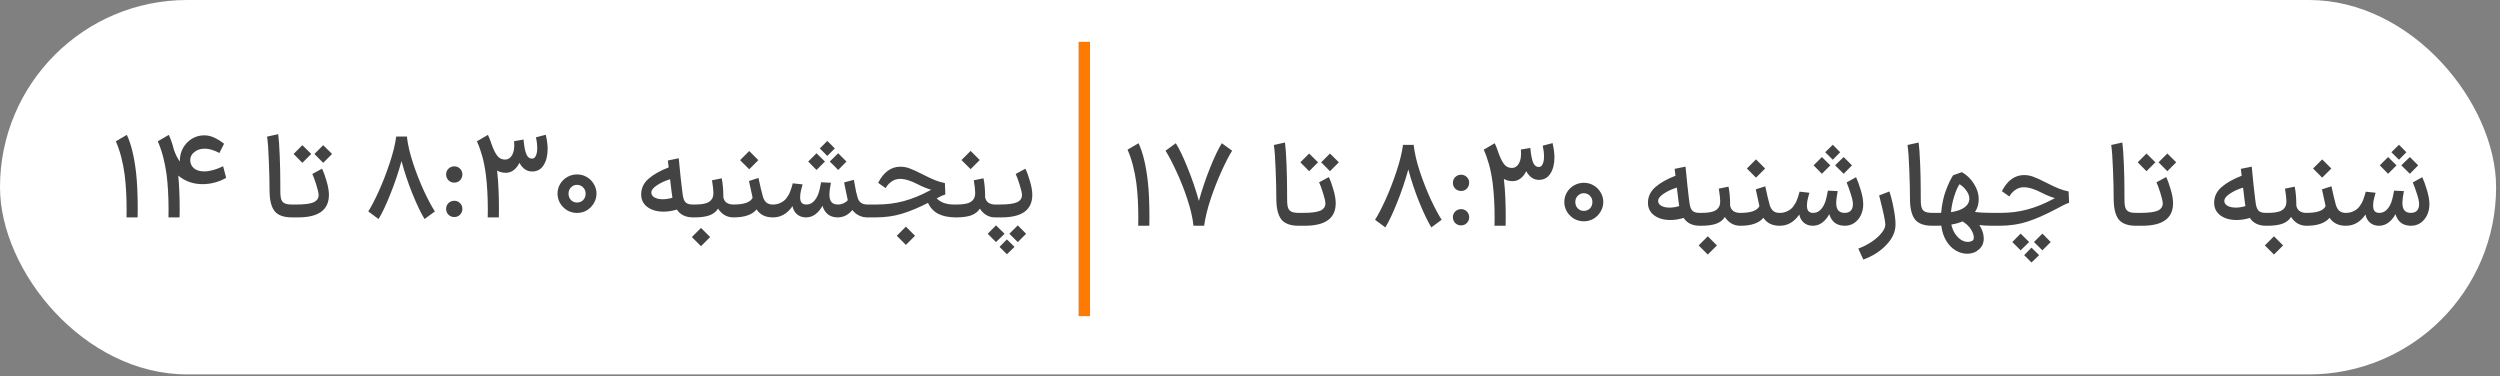
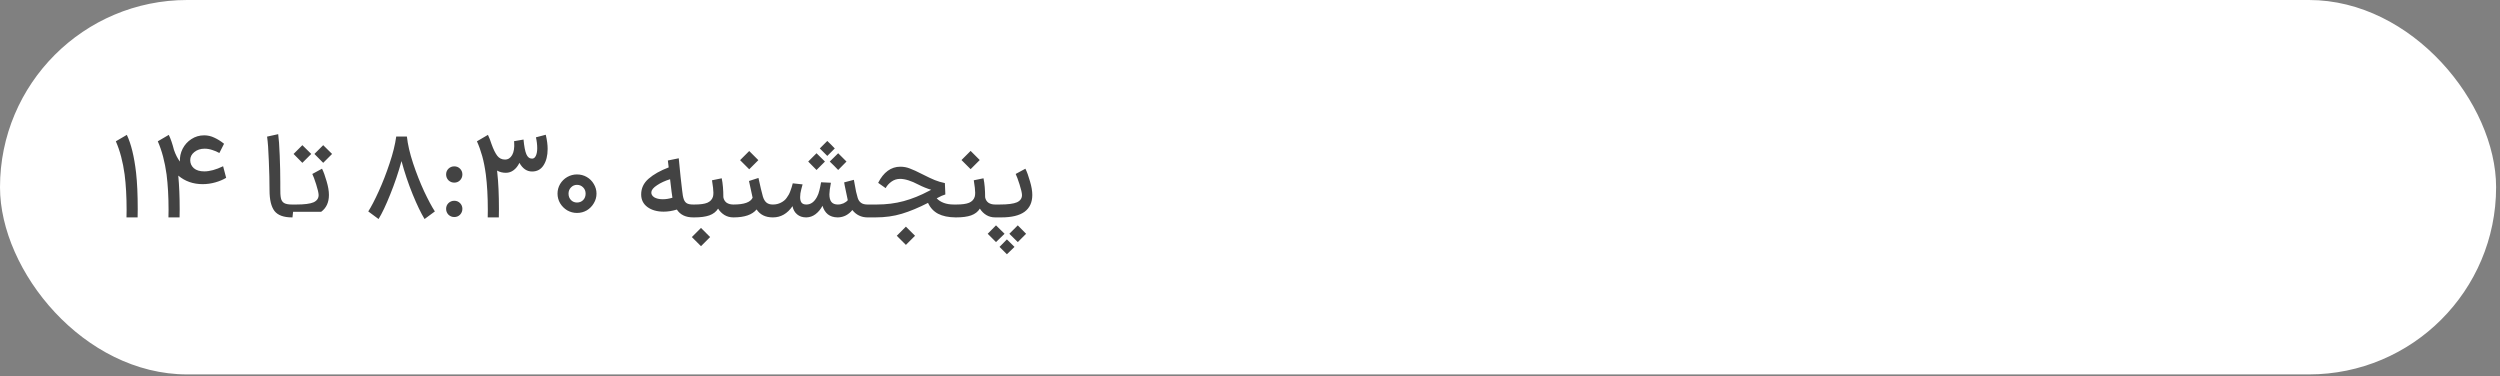
<svg xmlns="http://www.w3.org/2000/svg" width="299" height="45" viewBox="0 0 299 45" fill="none">
  <rect x="0" y="0" width="299" height="45" fill="#808080" stroke="none" />
  <rect width="298.534" height="44.78" rx="22.39" fill="white" />
-   <path d="M136.128 27C136.137 26.813 136.142 26.519 136.142 26.118C136.142 24.522 136.063 23.103 135.904 21.862C135.699 20.35 135.349 19.029 134.854 17.9L136.17 17.13C136.683 18.213 137.052 19.725 137.276 21.666C137.407 22.842 137.472 24.289 137.472 26.006L137.458 27H136.128ZM147.362 18.026C147.007 18.586 146.592 19.389 146.116 20.434C145.64 21.479 145.201 22.595 144.8 23.78C144.408 24.965 144.146 26.039 144.016 27H142.742C142.639 26.048 142.392 24.979 142 23.794C141.608 22.609 141.164 21.493 140.67 20.448C140.184 19.403 139.76 18.595 139.396 18.026L140.628 17.13C141.057 17.811 141.528 18.796 142.042 20.084C142.564 21.363 143.012 22.679 143.386 24.032C143.768 22.66 144.216 21.335 144.73 20.056C145.243 18.777 145.71 17.802 146.13 17.13L147.362 18.026ZM155.322 27C154.333 27 153.638 26.743 153.236 26.23C152.844 25.707 152.648 24.881 152.648 23.752C152.648 22.725 152.62 21.559 152.564 20.252C152.518 18.936 152.448 17.965 152.354 17.34L153.684 17.046C153.759 17.578 153.82 18.427 153.866 19.594C153.913 20.751 153.936 21.829 153.936 22.828V23.444C153.927 24.004 153.95 24.419 154.006 24.69C154.062 24.961 154.188 25.157 154.384 25.278C154.58 25.399 154.893 25.46 155.322 25.46H155.392L155.476 26.23L155.392 27H155.322ZM155.258 25.46H155.846C156.826 25.46 157.517 25.371 157.918 25.194C158.319 25.007 158.52 24.718 158.52 24.326C158.511 24.065 158.413 23.64 158.226 23.052C158.039 22.464 157.885 22.049 157.764 21.806L158.926 21.176C159.113 21.549 159.295 22.049 159.472 22.674C159.659 23.299 159.752 23.845 159.752 24.312C159.752 25.199 159.444 25.871 158.828 26.328C158.212 26.776 157.288 27 156.056 27H155.258V25.46ZM156.574 18.362L157.638 19.412C157.171 19.879 156.938 20.112 156.938 20.112L156.574 20.476L155.524 19.412L156.574 18.362ZM159.066 18.362L160.13 19.412C159.663 19.879 159.43 20.112 159.43 20.112L159.066 20.476L158.016 19.412L159.066 18.362ZM164.456 26.286C164.811 25.735 165.226 24.937 165.702 23.892C166.178 22.847 166.612 21.731 167.004 20.546C167.405 19.361 167.671 18.287 167.802 17.326H169.076C169.179 18.278 169.426 19.347 169.818 20.532C170.21 21.708 170.649 22.823 171.134 23.878C171.629 24.923 172.058 25.726 172.422 26.286L171.19 27.196C170.761 26.496 170.285 25.507 169.762 24.228C169.239 22.94 168.796 21.619 168.432 20.266C168.059 21.629 167.611 22.954 167.088 24.242C166.575 25.53 166.108 26.515 165.688 27.196L164.456 26.286ZM174.747 22.842C174.476 22.842 174.243 22.749 174.047 22.562C173.86 22.366 173.767 22.133 173.767 21.862C173.767 21.591 173.86 21.363 174.047 21.176C174.243 20.989 174.476 20.896 174.747 20.896C175.017 20.896 175.246 20.989 175.433 21.176C175.619 21.363 175.713 21.591 175.713 21.862C175.713 22.133 175.619 22.366 175.433 22.562C175.246 22.749 175.017 22.842 174.747 22.842ZM174.747 26.958C174.476 26.958 174.243 26.865 174.047 26.678C173.86 26.482 173.767 26.249 173.767 25.978C173.767 25.707 173.86 25.479 174.047 25.292C174.243 25.105 174.476 25.012 174.747 25.012C175.017 25.012 175.246 25.105 175.433 25.292C175.619 25.479 175.713 25.707 175.713 25.978C175.713 26.249 175.619 26.482 175.433 26.678C175.246 26.865 175.017 26.958 174.747 26.958ZM183.026 17.69C183.1 18.502 183.212 19.085 183.362 19.44C183.511 19.795 183.74 19.972 184.048 19.972C184.244 19.972 184.393 19.86 184.496 19.636C184.608 19.412 184.664 19.109 184.664 18.726C184.664 18.306 184.612 17.872 184.51 17.424L185.686 17.116C185.835 17.741 185.91 18.306 185.91 18.81C185.91 19.613 185.746 20.266 185.42 20.77C185.102 21.265 184.645 21.512 184.048 21.512C183.422 21.512 182.918 21.167 182.536 20.476C182.349 20.859 182.116 21.153 181.836 21.358C181.565 21.563 181.257 21.666 180.912 21.666C180.52 21.666 180.17 21.577 179.862 21.4C179.862 21.465 179.871 21.554 179.89 21.666C180.02 22.842 180.086 24.289 180.086 26.006L180.072 27H178.742C178.751 26.813 178.756 26.519 178.756 26.118C178.756 24.522 178.676 23.103 178.518 21.862C178.406 21.031 178.261 20.299 178.084 19.664C177.906 19.029 177.696 18.441 177.454 17.9L178.77 17.13C178.938 17.485 179.078 17.844 179.19 18.208C179.423 18.861 179.656 19.337 179.89 19.636C180.123 19.935 180.431 20.084 180.814 20.084C181.178 20.084 181.462 19.902 181.668 19.538C181.873 19.174 181.952 18.665 181.906 18.012L181.892 17.886L183.026 17.69ZM189.416 26.468C189.006 26.468 188.618 26.365 188.254 26.16C187.9 25.945 187.615 25.661 187.4 25.306C187.195 24.951 187.092 24.569 187.092 24.158C187.092 23.747 187.195 23.365 187.4 23.01C187.615 22.655 187.9 22.375 188.254 22.17C188.618 21.965 189.006 21.862 189.416 21.862C189.846 21.862 190.238 21.965 190.592 22.17C190.947 22.375 191.227 22.655 191.432 23.01C191.647 23.365 191.754 23.747 191.754 24.158C191.754 24.569 191.647 24.951 191.432 25.306C191.227 25.661 190.947 25.945 190.592 26.16C190.238 26.365 189.846 26.468 189.416 26.468ZM189.416 25.222C189.715 25.222 189.962 25.124 190.158 24.928C190.354 24.723 190.452 24.466 190.452 24.158C190.452 23.859 190.354 23.612 190.158 23.416C189.962 23.211 189.715 23.108 189.416 23.108C189.136 23.108 188.898 23.211 188.702 23.416C188.506 23.612 188.408 23.859 188.408 24.158C188.408 24.466 188.506 24.723 188.702 24.928C188.898 25.124 189.136 25.222 189.416 25.222ZM203.312 27C202.416 27 201.767 26.687 201.366 26.062C200.824 26.23 200.297 26.314 199.784 26.314C199 26.314 198.356 26.132 197.852 25.768C197.348 25.395 197.096 24.891 197.096 24.256C197.096 23.519 197.39 22.893 197.978 22.38C198.575 21.857 199.378 21.405 200.386 21.022L200.288 20.196L201.59 19.93C201.748 21.61 201.884 22.889 201.996 23.766C202.042 24.242 202.108 24.597 202.192 24.83C202.276 25.063 202.402 25.227 202.57 25.32C202.738 25.413 202.985 25.46 203.312 25.46H203.536L203.62 26.23L203.536 27H203.312ZM198.314 23.962C198.286 24.214 198.398 24.424 198.65 24.592C198.911 24.751 199.256 24.83 199.686 24.83C200.05 24.83 200.432 24.769 200.834 24.648C200.806 24.508 200.773 24.279 200.736 23.962C200.652 23.234 200.591 22.725 200.554 22.436C199.947 22.623 199.429 22.861 199 23.15C198.57 23.43 198.342 23.701 198.314 23.962ZM203.369 25.46H203.481C204.163 25.46 204.671 25.39 205.007 25.25C205.353 25.101 205.577 24.863 205.679 24.536C205.717 24.415 205.735 24.251 205.735 24.046C205.735 23.747 205.679 23.253 205.567 22.562L206.729 22.324C206.86 22.949 206.925 23.705 206.925 24.592C206.972 24.863 207.098 25.077 207.303 25.236C207.518 25.385 207.789 25.46 208.115 25.46H208.213L208.297 26.23L208.213 27H208.115C207.733 27 207.383 26.907 207.065 26.72C206.748 26.524 206.491 26.267 206.295 25.95C206.062 26.323 205.712 26.594 205.245 26.762C204.788 26.921 204.2 27 203.481 27H203.369V25.46ZM203.159 29.352C203.159 29.352 203.402 29.109 203.887 28.624L204.251 28.26L204.615 28.624C205.101 29.109 205.343 29.352 205.343 29.352L204.979 29.716C204.494 30.201 204.251 30.444 204.251 30.444C204.251 30.444 204.009 30.201 203.523 29.716L203.159 29.352ZM212.833 27C211.965 27 211.321 26.683 210.901 26.048C210.378 26.683 209.463 27 208.157 27H208.073V25.46H208.157C209.417 25.46 210.173 25.189 210.425 24.648C210.238 23.789 210.093 23.122 209.991 22.646L211.125 22.282C211.33 23.243 211.507 23.99 211.657 24.522C211.759 24.849 211.904 25.087 212.091 25.236C212.277 25.385 212.525 25.46 212.833 25.46H212.917L212.987 26.23L212.917 27H212.833ZM208.927 20.154C208.927 20.154 209.169 19.911 209.655 19.426L210.019 19.062C210.019 19.062 210.261 19.305 210.747 19.79L211.111 20.154L210.747 20.518C210.261 21.003 210.019 21.246 210.019 21.246L209.655 20.882C209.169 20.397 208.927 20.154 208.927 20.154ZM220.588 27C220.121 26.991 219.734 26.869 219.426 26.636C219.127 26.393 218.912 26.053 218.782 25.614C218.558 26.034 218.278 26.37 217.942 26.622C217.615 26.865 217.256 26.991 216.864 27H216.808C216.388 27 216.033 26.879 215.744 26.636C215.454 26.393 215.272 26.067 215.198 25.656C214.582 26.552 213.802 27 212.86 27H212.804L212.72 26.23L212.804 25.46H212.874C213.21 25.46 213.522 25.385 213.812 25.236C214.11 25.087 214.339 24.895 214.498 24.662C214.684 24.419 214.829 24.153 214.932 23.864C215.044 23.575 215.142 23.262 215.226 22.926L216.402 23.052C216.392 23.099 216.341 23.29 216.248 23.626C216.154 23.962 216.108 24.279 216.108 24.578C216.108 24.867 216.164 25.087 216.276 25.236C216.397 25.385 216.584 25.46 216.836 25.46H216.864C217.377 25.46 217.797 25.157 218.124 24.55C218.245 24.326 218.338 24.074 218.404 23.794C218.478 23.505 218.548 23.173 218.614 22.8L219.79 22.856C219.668 23.491 219.608 23.953 219.608 24.242C219.608 24.643 219.687 24.947 219.846 25.152C220.014 25.357 220.27 25.46 220.616 25.46C220.942 25.46 221.19 25.371 221.358 25.194C221.526 25.007 221.61 24.746 221.61 24.41C221.61 24.111 221.516 23.687 221.33 23.136C221.152 22.576 220.994 22.137 220.854 21.82L221.988 21.19C222.174 21.591 222.361 22.109 222.548 22.744C222.744 23.379 222.842 23.943 222.842 24.438C222.842 24.905 222.748 25.334 222.562 25.726C222.375 26.118 222.114 26.431 221.778 26.664C221.442 26.888 221.064 27 220.644 27H220.588ZM216.906 19.776C216.906 19.776 217.13 19.552 217.578 19.104L217.9 18.782L218.908 19.776L217.9 20.784L216.906 19.776ZM219.482 19.776C219.752 19.505 219.888 19.37 219.888 19.37L220.504 18.782L221.498 19.776L220.504 20.784L219.482 19.776ZM219.202 17.312L220.084 18.208L219.202 19.104L218.292 18.208L219.202 17.312ZM222.252 29.73C222.859 29.506 223.405 29.226 223.89 28.89C224.385 28.554 224.772 28.204 225.052 27.84C225.341 27.485 225.486 27.154 225.486 26.846C225.486 26.454 225.239 25.297 224.744 23.374L225.976 22.898C226.191 23.561 226.363 24.261 226.494 24.998C226.634 25.726 226.704 26.342 226.704 26.846C226.704 27.705 226.345 28.512 225.626 29.268C224.917 30.033 223.993 30.626 222.854 31.046L222.252 29.73ZM231.106 27C230.116 27 229.421 26.743 229.02 26.23C228.628 25.707 228.432 24.881 228.432 23.752C228.432 22.725 228.404 21.559 228.348 20.252C228.301 18.936 228.231 17.965 228.138 17.34L229.468 17.046C229.542 17.578 229.603 18.427 229.65 19.594C229.696 20.751 229.72 21.829 229.72 22.828V23.444C229.71 24.004 229.734 24.419 229.79 24.69C229.846 24.961 229.972 25.157 230.168 25.278C230.364 25.399 230.676 25.46 231.106 25.46H231.176L231.26 26.23L231.176 27H231.106ZM231.055 25.46H232.007H232.161C232.255 24.415 232.446 23.514 232.735 22.758C233.025 21.993 233.309 21.395 233.589 20.966L234.639 20.588C235.246 20.933 235.731 21.405 236.095 22.002C236.469 22.59 236.655 23.197 236.655 23.822C236.655 24.41 236.506 24.919 236.207 25.348C236.73 25.423 237.407 25.46 238.237 25.46L238.321 26.23L238.237 27C237.705 27 237.206 26.972 236.739 26.916C237.085 27.476 237.257 28.008 237.257 28.512C237.257 29.063 237.061 29.506 236.669 29.842C236.296 30.178 235.834 30.346 235.283 30.346C234.817 30.346 234.364 30.22 233.925 29.968C233.487 29.716 233.109 29.338 232.791 28.834C232.474 28.33 232.269 27.714 232.175 26.986C232.073 26.995 231.909 27 231.685 27H231.055V25.46ZM233.337 25.376C234.065 25.264 234.611 25.068 234.975 24.788C235.349 24.508 235.535 24.158 235.535 23.738C235.535 23.458 235.423 23.155 235.199 22.828C234.975 22.501 234.695 22.235 234.359 22.03C234.135 22.357 233.925 22.833 233.729 23.458C233.533 24.074 233.403 24.713 233.337 25.376ZM233.379 26.86C233.473 27.28 233.622 27.644 233.827 27.952C234.042 28.269 234.28 28.512 234.541 28.68C234.812 28.848 235.083 28.932 235.353 28.932C235.559 28.932 235.759 28.871 235.955 28.75C236.03 28.675 236.067 28.559 236.067 28.4C236.067 28.111 235.951 27.784 235.717 27.42C235.484 27.056 235.153 26.743 234.723 26.482C234.331 26.65 233.883 26.776 233.379 26.86ZM238.055 25.46H239.259C240.407 25.46 241.48 25.325 242.479 25.054C243.477 24.783 244.495 24.373 245.531 23.822L245.769 23.696C245.283 23.556 244.775 23.351 244.243 23.08C243.375 22.623 242.642 22.394 242.045 22.394C241.662 22.394 241.317 22.506 241.009 22.73C240.701 22.954 240.472 23.211 240.323 23.5L239.427 22.87C239.744 22.235 240.127 21.755 240.575 21.428C241.023 21.101 241.522 20.938 242.073 20.938C242.474 20.938 242.852 21.008 243.207 21.148C243.571 21.279 244.079 21.512 244.733 21.848C245.339 22.156 245.825 22.385 246.189 22.534C246.553 22.683 246.959 22.805 247.407 22.898L247.463 24.256C247.285 24.303 247.061 24.396 246.791 24.536C246.52 24.667 246.226 24.821 245.909 24.998C244.63 25.679 243.482 26.183 242.465 26.51C241.457 26.837 240.341 27 239.119 27H238.055V25.46ZM244.271 29.94L243.263 28.946L244.271 27.938L245.265 28.946L244.271 29.94ZM242.185 29.436L241.667 29.94L241.345 29.618C240.897 29.17 240.673 28.946 240.673 28.946L241.667 27.938L242.689 28.946L242.185 29.436ZM242.969 31.396L242.087 30.514L242.969 29.618L243.879 30.514L242.969 31.396ZM255.469 27C254.479 27 253.784 26.743 253.383 26.23C252.991 25.707 252.795 24.881 252.795 23.752C252.795 22.725 252.767 21.559 252.711 20.252C252.664 18.936 252.594 17.965 252.501 17.34L253.831 17.046C253.905 17.578 253.966 18.427 254.013 19.594C254.059 20.751 254.083 21.829 254.083 22.828V23.444C254.073 24.004 254.097 24.419 254.153 24.69C254.209 24.961 254.335 25.157 254.531 25.278C254.727 25.399 255.039 25.46 255.469 25.46H255.539L255.623 26.23L255.539 27H255.469ZM255.405 25.46H255.993C256.973 25.46 257.663 25.371 258.065 25.194C258.466 25.007 258.667 24.718 258.667 24.326C258.657 24.065 258.559 23.64 258.373 23.052C258.186 22.464 258.032 22.049 257.911 21.806L259.073 21.176C259.259 21.549 259.441 22.049 259.619 22.674C259.805 23.299 259.899 23.845 259.899 24.312C259.899 25.199 259.591 25.871 258.975 26.328C258.359 26.776 257.435 27 256.203 27H255.405V25.46ZM256.721 18.362L257.785 19.412C257.318 19.879 257.085 20.112 257.085 20.112L256.721 20.476L255.671 19.412L256.721 18.362ZM259.213 18.362L260.277 19.412C259.81 19.879 259.577 20.112 259.577 20.112L259.213 20.476L258.163 19.412L259.213 18.362ZM271.029 27C270.133 27 269.484 26.687 269.083 26.062C268.541 26.23 268.014 26.314 267.501 26.314C266.717 26.314 266.073 26.132 265.569 25.768C265.065 25.395 264.813 24.891 264.813 24.256C264.813 23.519 265.107 22.893 265.695 22.38C266.292 21.857 267.095 21.405 268.103 21.022L268.005 20.196L269.307 19.93C269.465 21.61 269.601 22.889 269.713 23.766C269.759 24.242 269.825 24.597 269.909 24.83C269.993 25.063 270.119 25.227 270.287 25.32C270.455 25.413 270.702 25.46 271.029 25.46H271.253L271.337 26.23L271.253 27H271.029ZM266.031 23.962C266.003 24.214 266.115 24.424 266.367 24.592C266.628 24.751 266.973 24.83 267.403 24.83C267.767 24.83 268.149 24.769 268.551 24.648C268.523 24.508 268.49 24.279 268.453 23.962C268.369 23.234 268.308 22.725 268.271 22.436C267.664 22.623 267.146 22.861 266.717 23.15C266.287 23.43 266.059 23.701 266.031 23.962ZM271.086 25.46H271.198C271.88 25.46 272.388 25.39 272.724 25.25C273.07 25.101 273.294 24.863 273.396 24.536C273.434 24.415 273.452 24.251 273.452 24.046C273.452 23.747 273.396 23.253 273.284 22.562L274.446 22.324C274.577 22.949 274.642 23.705 274.642 24.592C274.689 24.863 274.815 25.077 275.02 25.236C275.235 25.385 275.506 25.46 275.832 25.46H275.93L276.014 26.23L275.93 27H275.832C275.45 27 275.1 26.907 274.782 26.72C274.465 26.524 274.208 26.267 274.012 25.95C273.779 26.323 273.429 26.594 272.962 26.762C272.505 26.921 271.917 27 271.198 27H271.086V25.46ZM270.876 29.352C270.876 29.352 271.119 29.109 271.604 28.624L271.968 28.26L272.332 28.624C272.818 29.109 273.06 29.352 273.06 29.352L272.696 29.716C272.211 30.201 271.968 30.444 271.968 30.444C271.968 30.444 271.726 30.201 271.24 29.716L270.876 29.352ZM280.549 27C279.681 27 279.037 26.683 278.617 26.048C278.095 26.683 277.18 27 275.873 27H275.789V25.46H275.873C277.133 25.46 277.889 25.189 278.141 24.648C277.955 23.789 277.81 23.122 277.707 22.646L278.841 22.282C279.047 23.243 279.224 23.99 279.373 24.522C279.476 24.849 279.621 25.087 279.807 25.236C279.994 25.385 280.241 25.46 280.549 25.46H280.633L280.703 26.23L280.633 27H280.549ZM276.643 20.154C276.643 20.154 276.886 19.911 277.371 19.426L277.735 19.062C277.735 19.062 277.978 19.305 278.463 19.79L278.827 20.154L278.463 20.518C277.978 21.003 277.735 21.246 277.735 21.246L277.371 20.882C276.886 20.397 276.643 20.154 276.643 20.154ZM288.305 27C287.838 26.991 287.451 26.869 287.143 26.636C286.844 26.393 286.629 26.053 286.499 25.614C286.275 26.034 285.995 26.37 285.659 26.622C285.332 26.865 284.973 26.991 284.581 27H284.525C284.105 27 283.75 26.879 283.461 26.636C283.171 26.393 282.989 26.067 282.915 25.656C282.299 26.552 281.519 27 280.577 27H280.52L280.436 26.23L280.52 25.46H280.591C280.927 25.46 281.239 25.385 281.529 25.236C281.827 25.087 282.056 24.895 282.215 24.662C282.401 24.419 282.546 24.153 282.649 23.864C282.761 23.575 282.859 23.262 282.943 22.926L284.119 23.052C284.109 23.099 284.058 23.29 283.965 23.626C283.871 23.962 283.825 24.279 283.825 24.578C283.825 24.867 283.881 25.087 283.993 25.236C284.114 25.385 284.301 25.46 284.553 25.46H284.581C285.094 25.46 285.514 25.157 285.841 24.55C285.962 24.326 286.055 24.074 286.121 23.794C286.195 23.505 286.265 23.173 286.331 22.8L287.507 22.856C287.385 23.491 287.325 23.953 287.325 24.242C287.325 24.643 287.404 24.947 287.562 25.152C287.731 25.357 287.987 25.46 288.333 25.46C288.659 25.46 288.907 25.371 289.075 25.194C289.243 25.007 289.327 24.746 289.327 24.41C289.327 24.111 289.233 23.687 289.047 23.136C288.869 22.576 288.711 22.137 288.571 21.82L289.705 21.19C289.891 21.591 290.078 22.109 290.265 22.744C290.461 23.379 290.559 23.943 290.559 24.438C290.559 24.905 290.465 25.334 290.279 25.726C290.092 26.118 289.831 26.431 289.495 26.664C289.159 26.888 288.781 27 288.361 27H288.305ZM284.623 19.776C284.623 19.776 284.847 19.552 285.295 19.104L285.617 18.782L286.625 19.776L285.617 20.784L284.623 19.776ZM287.199 19.776C287.469 19.505 287.605 19.37 287.605 19.37L288.221 18.782L289.215 19.776L288.221 20.784L287.199 19.776ZM286.919 17.312L287.801 18.208L286.919 19.104L286.009 18.208L286.919 17.312Z" fill="#434343" />
-   <path d="M15.128 26C15.137 25.813 15.142 25.519 15.142 25.118C15.142 23.522 15.063 22.103 14.904 20.862C14.699 19.35 14.349 18.029 13.854 16.9L15.17 16.13C15.683 17.213 16.052 18.725 16.276 20.666C16.407 21.842 16.472 23.289 16.472 25.006L16.458 26H15.128ZM20.146 26C20.155 25.813 20.16 25.519 20.16 25.118C20.16 23.522 20.08 22.103 19.922 20.862C19.716 19.35 19.366 18.029 18.872 16.9L20.188 16.13C20.421 16.615 20.626 17.213 20.804 17.922C21 18.491 21.238 18.958 21.518 19.322C21.49 18.79 21.597 18.281 21.84 17.796C22.092 17.311 22.442 16.923 22.89 16.634C23.347 16.335 23.856 16.186 24.416 16.186C24.845 16.186 25.251 16.279 25.634 16.466C26.026 16.643 26.413 16.886 26.796 17.194L26.236 18.3C25.974 18.151 25.69 18.029 25.382 17.936C25.074 17.833 24.77 17.782 24.472 17.782C23.986 17.782 23.576 17.917 23.24 18.188C22.913 18.449 22.75 18.771 22.75 19.154C22.75 19.537 22.894 19.859 23.184 20.12C23.482 20.372 23.898 20.498 24.43 20.498C25.083 20.498 25.834 20.293 26.684 19.882L27.048 21.268C26.674 21.492 26.24 21.674 25.746 21.814C25.251 21.954 24.747 22.024 24.234 22.024C23.104 22.024 22.134 21.683 21.322 21.002C21.434 22.206 21.49 23.555 21.49 25.048L21.476 26H20.146ZM34.91 26C33.921 26 33.226 25.743 32.824 25.23C32.432 24.707 32.236 23.881 32.236 22.752C32.236 21.725 32.208 20.559 32.152 19.252C32.106 17.936 32.036 16.965 31.942 16.34L33.272 16.046C33.347 16.578 33.408 17.427 33.454 18.594C33.501 19.751 33.524 20.829 33.524 21.828V22.444C33.515 23.004 33.538 23.419 33.594 23.69C33.65 23.961 33.776 24.157 33.972 24.278C34.168 24.399 34.481 24.46 34.91 24.46H34.98L35.064 25.23L34.98 26H34.91ZM34.846 24.46H35.434C36.414 24.46 37.105 24.371 37.506 24.194C37.907 24.007 38.108 23.718 38.108 23.326C38.099 23.065 38.001 22.64 37.814 22.052C37.627 21.464 37.473 21.049 37.352 20.806L38.514 20.176C38.701 20.549 38.883 21.049 39.06 21.674C39.247 22.299 39.34 22.845 39.34 23.312C39.34 24.199 39.032 24.871 38.416 25.328C37.8 25.776 36.876 26 35.644 26H34.846V24.46ZM36.162 17.362L37.226 18.412C36.759 18.879 36.526 19.112 36.526 19.112L36.162 19.476L35.112 18.412L36.162 17.362ZM38.654 17.362L39.718 18.412C39.251 18.879 39.018 19.112 39.018 19.112L38.654 19.476L37.604 18.412L38.654 17.362ZM44.044 25.286C44.399 24.735 44.814 23.937 45.29 22.892C45.766 21.847 46.2 20.731 46.592 19.546C46.993 18.361 47.259 17.287 47.39 16.326H48.664C48.767 17.278 49.014 18.347 49.406 19.532C49.798 20.708 50.237 21.823 50.722 22.878C51.217 23.923 51.646 24.726 52.01 25.286L50.778 26.196C50.349 25.496 49.873 24.507 49.35 23.228C48.827 21.94 48.384 20.619 48.02 19.266C47.647 20.629 47.199 21.954 46.676 23.242C46.163 24.53 45.696 25.515 45.276 26.196L44.044 25.286ZM54.335 21.842C54.064 21.842 53.831 21.749 53.635 21.562C53.448 21.366 53.355 21.133 53.355 20.862C53.355 20.591 53.448 20.363 53.635 20.176C53.831 19.989 54.064 19.896 54.335 19.896C54.605 19.896 54.834 19.989 55.021 20.176C55.207 20.363 55.301 20.591 55.301 20.862C55.301 21.133 55.207 21.366 55.021 21.562C54.834 21.749 54.605 21.842 54.335 21.842ZM54.335 25.958C54.064 25.958 53.831 25.865 53.635 25.678C53.448 25.482 53.355 25.249 53.355 24.978C53.355 24.707 53.448 24.479 53.635 24.292C53.831 24.105 54.064 24.012 54.335 24.012C54.605 24.012 54.834 24.105 55.021 24.292C55.207 24.479 55.301 24.707 55.301 24.978C55.301 25.249 55.207 25.482 55.021 25.678C54.834 25.865 54.605 25.958 54.335 25.958ZM62.614 16.69C62.688 17.502 62.8 18.085 62.95 18.44C63.099 18.795 63.328 18.972 63.636 18.972C63.831 18.972 63.981 18.86 64.084 18.636C64.195 18.412 64.251 18.109 64.251 17.726C64.251 17.306 64.2 16.872 64.097 16.424L65.273 16.116C65.423 16.741 65.498 17.306 65.498 17.81C65.498 18.613 65.334 19.266 65.007 19.77C64.69 20.265 64.233 20.512 63.636 20.512C63.01 20.512 62.506 20.167 62.123 19.476C61.937 19.859 61.703 20.153 61.423 20.358C61.153 20.563 60.845 20.666 60.499 20.666C60.108 20.666 59.758 20.577 59.45 20.4C59.45 20.465 59.459 20.554 59.477 20.666C59.608 21.842 59.673 23.289 59.673 25.006L59.66 26H58.33C58.339 25.813 58.343 25.519 58.343 25.118C58.343 23.522 58.264 22.103 58.105 20.862C57.993 20.031 57.849 19.299 57.672 18.664C57.494 18.029 57.284 17.441 57.041 16.9L58.358 16.13C58.526 16.485 58.666 16.844 58.778 17.208C59.011 17.861 59.244 18.337 59.477 18.636C59.711 18.935 60.019 19.084 60.401 19.084C60.766 19.084 61.05 18.902 61.255 18.538C61.461 18.174 61.54 17.665 61.493 17.012L61.48 16.886L62.614 16.69ZM69.004 25.468C68.594 25.468 68.206 25.365 67.842 25.16C67.487 24.945 67.203 24.661 66.988 24.306C66.783 23.951 66.68 23.569 66.68 23.158C66.68 22.747 66.783 22.365 66.988 22.01C67.203 21.655 67.487 21.375 67.842 21.17C68.206 20.965 68.594 20.862 69.004 20.862C69.433 20.862 69.826 20.965 70.18 21.17C70.535 21.375 70.815 21.655 71.02 22.01C71.235 22.365 71.342 22.747 71.342 23.158C71.342 23.569 71.235 23.951 71.02 24.306C70.815 24.661 70.535 24.945 70.18 25.16C69.826 25.365 69.433 25.468 69.004 25.468ZM69.004 24.222C69.303 24.222 69.55 24.124 69.746 23.928C69.942 23.723 70.04 23.466 70.04 23.158C70.04 22.859 69.942 22.612 69.746 22.416C69.55 22.211 69.303 22.108 69.004 22.108C68.724 22.108 68.486 22.211 68.29 22.416C68.094 22.612 67.996 22.859 67.996 23.158C67.996 23.466 68.094 23.723 68.29 23.928C68.486 24.124 68.724 24.222 69.004 24.222ZM82.9 26C82.004 26 81.355 25.687 80.954 25.062C80.412 25.23 79.885 25.314 79.372 25.314C78.588 25.314 77.944 25.132 77.44 24.768C76.936 24.395 76.684 23.891 76.684 23.256C76.684 22.519 76.978 21.893 77.566 21.38C78.163 20.857 78.966 20.405 79.974 20.022L79.876 19.196L81.178 18.93C81.336 20.61 81.472 21.889 81.584 22.766C81.63 23.242 81.696 23.597 81.78 23.83C81.864 24.063 81.99 24.227 82.158 24.32C82.326 24.413 82.573 24.46 82.9 24.46H83.124L83.208 25.23L83.124 26H82.9ZM77.902 22.962C77.874 23.214 77.986 23.424 78.238 23.592C78.499 23.751 78.844 23.83 79.274 23.83C79.638 23.83 80.02 23.769 80.422 23.648C80.394 23.508 80.361 23.279 80.324 22.962C80.24 22.234 80.179 21.725 80.142 21.436C79.535 21.623 79.017 21.861 78.588 22.15C78.158 22.43 77.93 22.701 77.902 22.962ZM82.957 24.46H83.069C83.751 24.46 84.259 24.39 84.595 24.25C84.941 24.101 85.165 23.863 85.267 23.536C85.305 23.415 85.323 23.251 85.323 23.046C85.323 22.747 85.267 22.253 85.155 21.562L86.317 21.324C86.448 21.949 86.513 22.705 86.513 23.592C86.56 23.863 86.686 24.077 86.891 24.236C87.106 24.385 87.377 24.46 87.703 24.46H87.801L87.885 25.23L87.801 26H87.703C87.321 26 86.971 25.907 86.653 25.72C86.336 25.524 86.079 25.267 85.883 24.95C85.65 25.323 85.3 25.594 84.833 25.762C84.376 25.921 83.788 26 83.069 26H82.957V24.46ZM82.747 28.352C82.747 28.352 82.99 28.109 83.475 27.624L83.839 27.26L84.203 27.624C84.689 28.109 84.931 28.352 84.931 28.352L84.567 28.716C84.082 29.201 83.839 29.444 83.839 29.444C83.839 29.444 83.597 29.201 83.111 28.716L82.747 28.352ZM92.421 26C91.552 26 90.909 25.683 90.489 25.048C89.966 25.683 89.051 26 87.745 26H87.66V24.46H87.745C89.004 24.46 89.76 24.189 90.013 23.648C89.826 22.789 89.681 22.122 89.579 21.646L90.713 21.282C90.918 22.243 91.095 22.99 91.245 23.522C91.347 23.849 91.492 24.087 91.678 24.236C91.865 24.385 92.112 24.46 92.421 24.46H92.504L92.575 25.23L92.504 26H92.421ZM88.514 19.154C88.514 19.154 88.757 18.911 89.243 18.426L89.606 18.062C89.606 18.062 89.849 18.305 90.335 18.79L90.698 19.154L90.335 19.518C89.849 20.003 89.606 20.246 89.606 20.246L89.243 19.882C88.757 19.397 88.514 19.154 88.514 19.154ZM103.746 26C103.382 26 103.046 25.925 102.738 25.776C102.43 25.627 102.164 25.407 101.94 25.118C101.725 25.389 101.468 25.603 101.17 25.762C100.88 25.911 100.568 25.991 100.232 26H100.204H100.162C99.695 25.991 99.312 25.869 99.014 25.636C98.715 25.393 98.5 25.053 98.37 24.614C98.146 25.034 97.866 25.37 97.53 25.622C97.203 25.865 96.844 25.991 96.452 26H96.396C95.976 26 95.621 25.879 95.332 25.636C95.042 25.393 94.86 25.067 94.786 24.656C94.17 25.552 93.39 26 92.448 26H92.392L92.308 25.23L92.392 24.46H92.462C92.798 24.46 93.11 24.385 93.4 24.236C93.698 24.087 93.927 23.895 94.086 23.662C94.272 23.419 94.417 23.153 94.52 22.864C94.632 22.575 94.73 22.262 94.814 21.926L95.99 22.052C95.98 22.099 95.929 22.29 95.836 22.626C95.742 22.962 95.696 23.279 95.696 23.578C95.696 23.867 95.752 24.087 95.864 24.236C95.985 24.385 96.172 24.46 96.424 24.46H96.452C96.965 24.46 97.385 24.157 97.712 23.55C97.833 23.326 97.926 23.074 97.992 22.794C98.066 22.505 98.136 22.173 98.202 21.8L99.378 21.856C99.256 22.491 99.196 22.953 99.196 23.242C99.196 23.643 99.275 23.947 99.434 24.152C99.602 24.357 99.858 24.46 100.204 24.46C100.437 24.46 100.661 24.413 100.876 24.32C101.1 24.217 101.272 24.091 101.394 23.942C101.347 23.755 101.226 23.177 101.03 22.206C101.02 22.141 100.997 22.01 100.96 21.814L102.122 21.506C102.234 22.122 102.322 22.598 102.388 22.934C102.462 23.261 102.528 23.508 102.584 23.676C102.668 23.937 102.803 24.133 102.99 24.264C103.176 24.395 103.428 24.46 103.746 24.46H103.83L103.914 25.23L103.816 26H103.746ZM96.662 19.322C96.988 18.986 97.32 18.655 97.656 18.328L98.664 19.322L98.328 19.658C97.88 20.106 97.656 20.33 97.656 20.33L96.662 19.322ZM100.246 18.328C100.582 18.655 100.913 18.986 101.24 19.322L100.246 20.33C99.919 19.985 99.583 19.649 99.238 19.322L100.246 18.328ZM98.048 17.754C98.048 17.754 98.248 17.553 98.65 17.152L98.944 16.858C99.252 17.147 99.55 17.446 99.84 17.754L99.546 18.048C99.144 18.449 98.944 18.65 98.944 18.65L98.048 17.754ZM114.268 26C113.428 25.991 112.738 25.846 112.196 25.566C111.655 25.277 111.254 24.843 110.992 24.264C109.863 24.843 108.818 25.277 107.856 25.566C106.904 25.855 105.859 26 104.72 26H103.656V24.46H104.86C106.008 24.46 107.082 24.325 108.08 24.054C109.079 23.783 110.096 23.373 111.132 22.822L111.37 22.696C110.885 22.556 110.376 22.351 109.844 22.08C108.976 21.623 108.244 21.394 107.646 21.394C107.264 21.394 106.918 21.506 106.61 21.73C106.302 21.954 106.074 22.211 105.924 22.5L105.028 21.87C105.346 21.235 105.728 20.755 106.176 20.428C106.624 20.101 107.124 19.938 107.674 19.938C108.076 19.938 108.454 20.008 108.808 20.148C109.172 20.279 109.681 20.512 110.334 20.848C110.941 21.156 111.426 21.385 111.79 21.534C112.154 21.683 112.56 21.805 113.008 21.898L113.064 23.256C112.822 23.321 112.476 23.475 112.028 23.718C112.243 23.951 112.523 24.133 112.868 24.264C113.214 24.395 113.62 24.46 114.086 24.46H114.408L114.492 25.23L114.408 26H114.268ZM107.254 28.198C107.254 28.198 107.497 27.955 107.982 27.47L108.346 27.106L108.71 27.47C109.196 27.955 109.438 28.198 109.438 28.198L109.074 28.562C108.589 29.047 108.346 29.29 108.346 29.29C108.346 29.29 108.104 29.047 107.618 28.562L107.254 28.198ZM114.266 24.46H114.378C115.059 24.46 115.568 24.39 115.904 24.25C116.249 24.101 116.473 23.863 116.576 23.536C116.613 23.415 116.632 23.251 116.632 23.046C116.632 22.747 116.576 22.253 116.464 21.562L117.626 21.324C117.757 21.949 117.822 22.705 117.822 23.592C117.869 23.863 117.995 24.077 118.2 24.236C118.415 24.385 118.685 24.46 119.012 24.46H119.11L119.194 25.23L119.11 26H119.012C118.629 26 118.279 25.907 117.962 25.72C117.645 25.524 117.388 25.267 117.192 24.95C116.959 25.323 116.609 25.594 116.142 25.762C115.685 25.921 115.097 26 114.378 26H114.266V24.46ZM116.086 18.048L117.178 19.14L116.086 20.232L114.994 19.14L116.086 18.048ZM118.969 24.46H119.557C120.537 24.46 121.228 24.371 121.629 24.194C122.03 24.007 122.231 23.718 122.231 23.326C122.222 23.065 122.124 22.64 121.937 22.052C121.75 21.464 121.596 21.049 121.475 20.806L122.637 20.176C122.824 20.549 123.006 21.049 123.183 21.674C123.37 22.299 123.463 22.845 123.463 23.312C123.463 24.199 123.155 24.871 122.539 25.328C121.923 25.776 120.999 26 119.767 26H118.969V24.46ZM121.727 28.954L120.719 27.96L121.727 26.952L122.721 27.96L121.727 28.954ZM119.641 28.45L119.123 28.954L118.801 28.632C118.353 28.184 118.129 27.96 118.129 27.96L119.123 26.952L120.145 27.96L119.641 28.45ZM120.425 30.41L119.543 29.528L120.425 28.632L121.335 29.528L120.425 30.41Z" fill="#434343" />
-   <rect x="129" y="5" width="1.367" height="32.81" fill="#FF7A00" />
+   <path d="M15.128 26C15.137 25.813 15.142 25.519 15.142 25.118C15.142 23.522 15.063 22.103 14.904 20.862C14.699 19.35 14.349 18.029 13.854 16.9L15.17 16.13C15.683 17.213 16.052 18.725 16.276 20.666C16.407 21.842 16.472 23.289 16.472 25.006L16.458 26H15.128ZM20.146 26C20.155 25.813 20.16 25.519 20.16 25.118C20.16 23.522 20.08 22.103 19.922 20.862C19.716 19.35 19.366 18.029 18.872 16.9L20.188 16.13C20.421 16.615 20.626 17.213 20.804 17.922C21 18.491 21.238 18.958 21.518 19.322C21.49 18.79 21.597 18.281 21.84 17.796C22.092 17.311 22.442 16.923 22.89 16.634C23.347 16.335 23.856 16.186 24.416 16.186C24.845 16.186 25.251 16.279 25.634 16.466C26.026 16.643 26.413 16.886 26.796 17.194L26.236 18.3C25.974 18.151 25.69 18.029 25.382 17.936C25.074 17.833 24.77 17.782 24.472 17.782C23.986 17.782 23.576 17.917 23.24 18.188C22.913 18.449 22.75 18.771 22.75 19.154C22.75 19.537 22.894 19.859 23.184 20.12C23.482 20.372 23.898 20.498 24.43 20.498C25.083 20.498 25.834 20.293 26.684 19.882L27.048 21.268C26.674 21.492 26.24 21.674 25.746 21.814C25.251 21.954 24.747 22.024 24.234 22.024C23.104 22.024 22.134 21.683 21.322 21.002C21.434 22.206 21.49 23.555 21.49 25.048L21.476 26H20.146ZM34.91 26C33.921 26 33.226 25.743 32.824 25.23C32.432 24.707 32.236 23.881 32.236 22.752C32.236 21.725 32.208 20.559 32.152 19.252C32.106 17.936 32.036 16.965 31.942 16.34L33.272 16.046C33.347 16.578 33.408 17.427 33.454 18.594C33.501 19.751 33.524 20.829 33.524 21.828V22.444C33.515 23.004 33.538 23.419 33.594 23.69C33.65 23.961 33.776 24.157 33.972 24.278C34.168 24.399 34.481 24.46 34.91 24.46H34.98L35.064 25.23L34.98 26H34.91ZM34.846 24.46H35.434C36.414 24.46 37.105 24.371 37.506 24.194C37.907 24.007 38.108 23.718 38.108 23.326C38.099 23.065 38.001 22.64 37.814 22.052C37.627 21.464 37.473 21.049 37.352 20.806L38.514 20.176C38.701 20.549 38.883 21.049 39.06 21.674C39.247 22.299 39.34 22.845 39.34 23.312C39.34 24.199 39.032 24.871 38.416 25.328H34.846V24.46ZM36.162 17.362L37.226 18.412C36.759 18.879 36.526 19.112 36.526 19.112L36.162 19.476L35.112 18.412L36.162 17.362ZM38.654 17.362L39.718 18.412C39.251 18.879 39.018 19.112 39.018 19.112L38.654 19.476L37.604 18.412L38.654 17.362ZM44.044 25.286C44.399 24.735 44.814 23.937 45.29 22.892C45.766 21.847 46.2 20.731 46.592 19.546C46.993 18.361 47.259 17.287 47.39 16.326H48.664C48.767 17.278 49.014 18.347 49.406 19.532C49.798 20.708 50.237 21.823 50.722 22.878C51.217 23.923 51.646 24.726 52.01 25.286L50.778 26.196C50.349 25.496 49.873 24.507 49.35 23.228C48.827 21.94 48.384 20.619 48.02 19.266C47.647 20.629 47.199 21.954 46.676 23.242C46.163 24.53 45.696 25.515 45.276 26.196L44.044 25.286ZM54.335 21.842C54.064 21.842 53.831 21.749 53.635 21.562C53.448 21.366 53.355 21.133 53.355 20.862C53.355 20.591 53.448 20.363 53.635 20.176C53.831 19.989 54.064 19.896 54.335 19.896C54.605 19.896 54.834 19.989 55.021 20.176C55.207 20.363 55.301 20.591 55.301 20.862C55.301 21.133 55.207 21.366 55.021 21.562C54.834 21.749 54.605 21.842 54.335 21.842ZM54.335 25.958C54.064 25.958 53.831 25.865 53.635 25.678C53.448 25.482 53.355 25.249 53.355 24.978C53.355 24.707 53.448 24.479 53.635 24.292C53.831 24.105 54.064 24.012 54.335 24.012C54.605 24.012 54.834 24.105 55.021 24.292C55.207 24.479 55.301 24.707 55.301 24.978C55.301 25.249 55.207 25.482 55.021 25.678C54.834 25.865 54.605 25.958 54.335 25.958ZM62.614 16.69C62.688 17.502 62.8 18.085 62.95 18.44C63.099 18.795 63.328 18.972 63.636 18.972C63.831 18.972 63.981 18.86 64.084 18.636C64.195 18.412 64.251 18.109 64.251 17.726C64.251 17.306 64.2 16.872 64.097 16.424L65.273 16.116C65.423 16.741 65.498 17.306 65.498 17.81C65.498 18.613 65.334 19.266 65.007 19.77C64.69 20.265 64.233 20.512 63.636 20.512C63.01 20.512 62.506 20.167 62.123 19.476C61.937 19.859 61.703 20.153 61.423 20.358C61.153 20.563 60.845 20.666 60.499 20.666C60.108 20.666 59.758 20.577 59.45 20.4C59.45 20.465 59.459 20.554 59.477 20.666C59.608 21.842 59.673 23.289 59.673 25.006L59.66 26H58.33C58.339 25.813 58.343 25.519 58.343 25.118C58.343 23.522 58.264 22.103 58.105 20.862C57.993 20.031 57.849 19.299 57.672 18.664C57.494 18.029 57.284 17.441 57.041 16.9L58.358 16.13C58.526 16.485 58.666 16.844 58.778 17.208C59.011 17.861 59.244 18.337 59.477 18.636C59.711 18.935 60.019 19.084 60.401 19.084C60.766 19.084 61.05 18.902 61.255 18.538C61.461 18.174 61.54 17.665 61.493 17.012L61.48 16.886L62.614 16.69ZM69.004 25.468C68.594 25.468 68.206 25.365 67.842 25.16C67.487 24.945 67.203 24.661 66.988 24.306C66.783 23.951 66.68 23.569 66.68 23.158C66.68 22.747 66.783 22.365 66.988 22.01C67.203 21.655 67.487 21.375 67.842 21.17C68.206 20.965 68.594 20.862 69.004 20.862C69.433 20.862 69.826 20.965 70.18 21.17C70.535 21.375 70.815 21.655 71.02 22.01C71.235 22.365 71.342 22.747 71.342 23.158C71.342 23.569 71.235 23.951 71.02 24.306C70.815 24.661 70.535 24.945 70.18 25.16C69.826 25.365 69.433 25.468 69.004 25.468ZM69.004 24.222C69.303 24.222 69.55 24.124 69.746 23.928C69.942 23.723 70.04 23.466 70.04 23.158C70.04 22.859 69.942 22.612 69.746 22.416C69.55 22.211 69.303 22.108 69.004 22.108C68.724 22.108 68.486 22.211 68.29 22.416C68.094 22.612 67.996 22.859 67.996 23.158C67.996 23.466 68.094 23.723 68.29 23.928C68.486 24.124 68.724 24.222 69.004 24.222ZM82.9 26C82.004 26 81.355 25.687 80.954 25.062C80.412 25.23 79.885 25.314 79.372 25.314C78.588 25.314 77.944 25.132 77.44 24.768C76.936 24.395 76.684 23.891 76.684 23.256C76.684 22.519 76.978 21.893 77.566 21.38C78.163 20.857 78.966 20.405 79.974 20.022L79.876 19.196L81.178 18.93C81.336 20.61 81.472 21.889 81.584 22.766C81.63 23.242 81.696 23.597 81.78 23.83C81.864 24.063 81.99 24.227 82.158 24.32C82.326 24.413 82.573 24.46 82.9 24.46H83.124L83.208 25.23L83.124 26H82.9ZM77.902 22.962C77.874 23.214 77.986 23.424 78.238 23.592C78.499 23.751 78.844 23.83 79.274 23.83C79.638 23.83 80.02 23.769 80.422 23.648C80.394 23.508 80.361 23.279 80.324 22.962C80.24 22.234 80.179 21.725 80.142 21.436C79.535 21.623 79.017 21.861 78.588 22.15C78.158 22.43 77.93 22.701 77.902 22.962ZM82.957 24.46H83.069C83.751 24.46 84.259 24.39 84.595 24.25C84.941 24.101 85.165 23.863 85.267 23.536C85.305 23.415 85.323 23.251 85.323 23.046C85.323 22.747 85.267 22.253 85.155 21.562L86.317 21.324C86.448 21.949 86.513 22.705 86.513 23.592C86.56 23.863 86.686 24.077 86.891 24.236C87.106 24.385 87.377 24.46 87.703 24.46H87.801L87.885 25.23L87.801 26H87.703C87.321 26 86.971 25.907 86.653 25.72C86.336 25.524 86.079 25.267 85.883 24.95C85.65 25.323 85.3 25.594 84.833 25.762C84.376 25.921 83.788 26 83.069 26H82.957V24.46ZM82.747 28.352C82.747 28.352 82.99 28.109 83.475 27.624L83.839 27.26L84.203 27.624C84.689 28.109 84.931 28.352 84.931 28.352L84.567 28.716C84.082 29.201 83.839 29.444 83.839 29.444C83.839 29.444 83.597 29.201 83.111 28.716L82.747 28.352ZM92.421 26C91.552 26 90.909 25.683 90.489 25.048C89.966 25.683 89.051 26 87.745 26H87.66V24.46H87.745C89.004 24.46 89.76 24.189 90.013 23.648C89.826 22.789 89.681 22.122 89.579 21.646L90.713 21.282C90.918 22.243 91.095 22.99 91.245 23.522C91.347 23.849 91.492 24.087 91.678 24.236C91.865 24.385 92.112 24.46 92.421 24.46H92.504L92.575 25.23L92.504 26H92.421ZM88.514 19.154C88.514 19.154 88.757 18.911 89.243 18.426L89.606 18.062C89.606 18.062 89.849 18.305 90.335 18.79L90.698 19.154L90.335 19.518C89.849 20.003 89.606 20.246 89.606 20.246L89.243 19.882C88.757 19.397 88.514 19.154 88.514 19.154ZM103.746 26C103.382 26 103.046 25.925 102.738 25.776C102.43 25.627 102.164 25.407 101.94 25.118C101.725 25.389 101.468 25.603 101.17 25.762C100.88 25.911 100.568 25.991 100.232 26H100.204H100.162C99.695 25.991 99.312 25.869 99.014 25.636C98.715 25.393 98.5 25.053 98.37 24.614C98.146 25.034 97.866 25.37 97.53 25.622C97.203 25.865 96.844 25.991 96.452 26H96.396C95.976 26 95.621 25.879 95.332 25.636C95.042 25.393 94.86 25.067 94.786 24.656C94.17 25.552 93.39 26 92.448 26H92.392L92.308 25.23L92.392 24.46H92.462C92.798 24.46 93.11 24.385 93.4 24.236C93.698 24.087 93.927 23.895 94.086 23.662C94.272 23.419 94.417 23.153 94.52 22.864C94.632 22.575 94.73 22.262 94.814 21.926L95.99 22.052C95.98 22.099 95.929 22.29 95.836 22.626C95.742 22.962 95.696 23.279 95.696 23.578C95.696 23.867 95.752 24.087 95.864 24.236C95.985 24.385 96.172 24.46 96.424 24.46H96.452C96.965 24.46 97.385 24.157 97.712 23.55C97.833 23.326 97.926 23.074 97.992 22.794C98.066 22.505 98.136 22.173 98.202 21.8L99.378 21.856C99.256 22.491 99.196 22.953 99.196 23.242C99.196 23.643 99.275 23.947 99.434 24.152C99.602 24.357 99.858 24.46 100.204 24.46C100.437 24.46 100.661 24.413 100.876 24.32C101.1 24.217 101.272 24.091 101.394 23.942C101.347 23.755 101.226 23.177 101.03 22.206C101.02 22.141 100.997 22.01 100.96 21.814L102.122 21.506C102.234 22.122 102.322 22.598 102.388 22.934C102.462 23.261 102.528 23.508 102.584 23.676C102.668 23.937 102.803 24.133 102.99 24.264C103.176 24.395 103.428 24.46 103.746 24.46H103.83L103.914 25.23L103.816 26H103.746ZM96.662 19.322C96.988 18.986 97.32 18.655 97.656 18.328L98.664 19.322L98.328 19.658C97.88 20.106 97.656 20.33 97.656 20.33L96.662 19.322ZM100.246 18.328C100.582 18.655 100.913 18.986 101.24 19.322L100.246 20.33C99.919 19.985 99.583 19.649 99.238 19.322L100.246 18.328ZM98.048 17.754C98.048 17.754 98.248 17.553 98.65 17.152L98.944 16.858C99.252 17.147 99.55 17.446 99.84 17.754L99.546 18.048C99.144 18.449 98.944 18.65 98.944 18.65L98.048 17.754ZM114.268 26C113.428 25.991 112.738 25.846 112.196 25.566C111.655 25.277 111.254 24.843 110.992 24.264C109.863 24.843 108.818 25.277 107.856 25.566C106.904 25.855 105.859 26 104.72 26H103.656V24.46H104.86C106.008 24.46 107.082 24.325 108.08 24.054C109.079 23.783 110.096 23.373 111.132 22.822L111.37 22.696C110.885 22.556 110.376 22.351 109.844 22.08C108.976 21.623 108.244 21.394 107.646 21.394C107.264 21.394 106.918 21.506 106.61 21.73C106.302 21.954 106.074 22.211 105.924 22.5L105.028 21.87C105.346 21.235 105.728 20.755 106.176 20.428C106.624 20.101 107.124 19.938 107.674 19.938C108.076 19.938 108.454 20.008 108.808 20.148C109.172 20.279 109.681 20.512 110.334 20.848C110.941 21.156 111.426 21.385 111.79 21.534C112.154 21.683 112.56 21.805 113.008 21.898L113.064 23.256C112.822 23.321 112.476 23.475 112.028 23.718C112.243 23.951 112.523 24.133 112.868 24.264C113.214 24.395 113.62 24.46 114.086 24.46H114.408L114.492 25.23L114.408 26H114.268ZM107.254 28.198C107.254 28.198 107.497 27.955 107.982 27.47L108.346 27.106L108.71 27.47C109.196 27.955 109.438 28.198 109.438 28.198L109.074 28.562C108.589 29.047 108.346 29.29 108.346 29.29C108.346 29.29 108.104 29.047 107.618 28.562L107.254 28.198ZM114.266 24.46H114.378C115.059 24.46 115.568 24.39 115.904 24.25C116.249 24.101 116.473 23.863 116.576 23.536C116.613 23.415 116.632 23.251 116.632 23.046C116.632 22.747 116.576 22.253 116.464 21.562L117.626 21.324C117.757 21.949 117.822 22.705 117.822 23.592C117.869 23.863 117.995 24.077 118.2 24.236C118.415 24.385 118.685 24.46 119.012 24.46H119.11L119.194 25.23L119.11 26H119.012C118.629 26 118.279 25.907 117.962 25.72C117.645 25.524 117.388 25.267 117.192 24.95C116.959 25.323 116.609 25.594 116.142 25.762C115.685 25.921 115.097 26 114.378 26H114.266V24.46ZM116.086 18.048L117.178 19.14L116.086 20.232L114.994 19.14L116.086 18.048ZM118.969 24.46H119.557C120.537 24.46 121.228 24.371 121.629 24.194C122.03 24.007 122.231 23.718 122.231 23.326C122.222 23.065 122.124 22.64 121.937 22.052C121.75 21.464 121.596 21.049 121.475 20.806L122.637 20.176C122.824 20.549 123.006 21.049 123.183 21.674C123.37 22.299 123.463 22.845 123.463 23.312C123.463 24.199 123.155 24.871 122.539 25.328C121.923 25.776 120.999 26 119.767 26H118.969V24.46ZM121.727 28.954L120.719 27.96L121.727 26.952L122.721 27.96L121.727 28.954ZM119.641 28.45L119.123 28.954L118.801 28.632C118.353 28.184 118.129 27.96 118.129 27.96L119.123 26.952L120.145 27.96L119.641 28.45ZM120.425 30.41L119.543 29.528L120.425 28.632L121.335 29.528L120.425 30.41Z" fill="#434343" />
</svg>